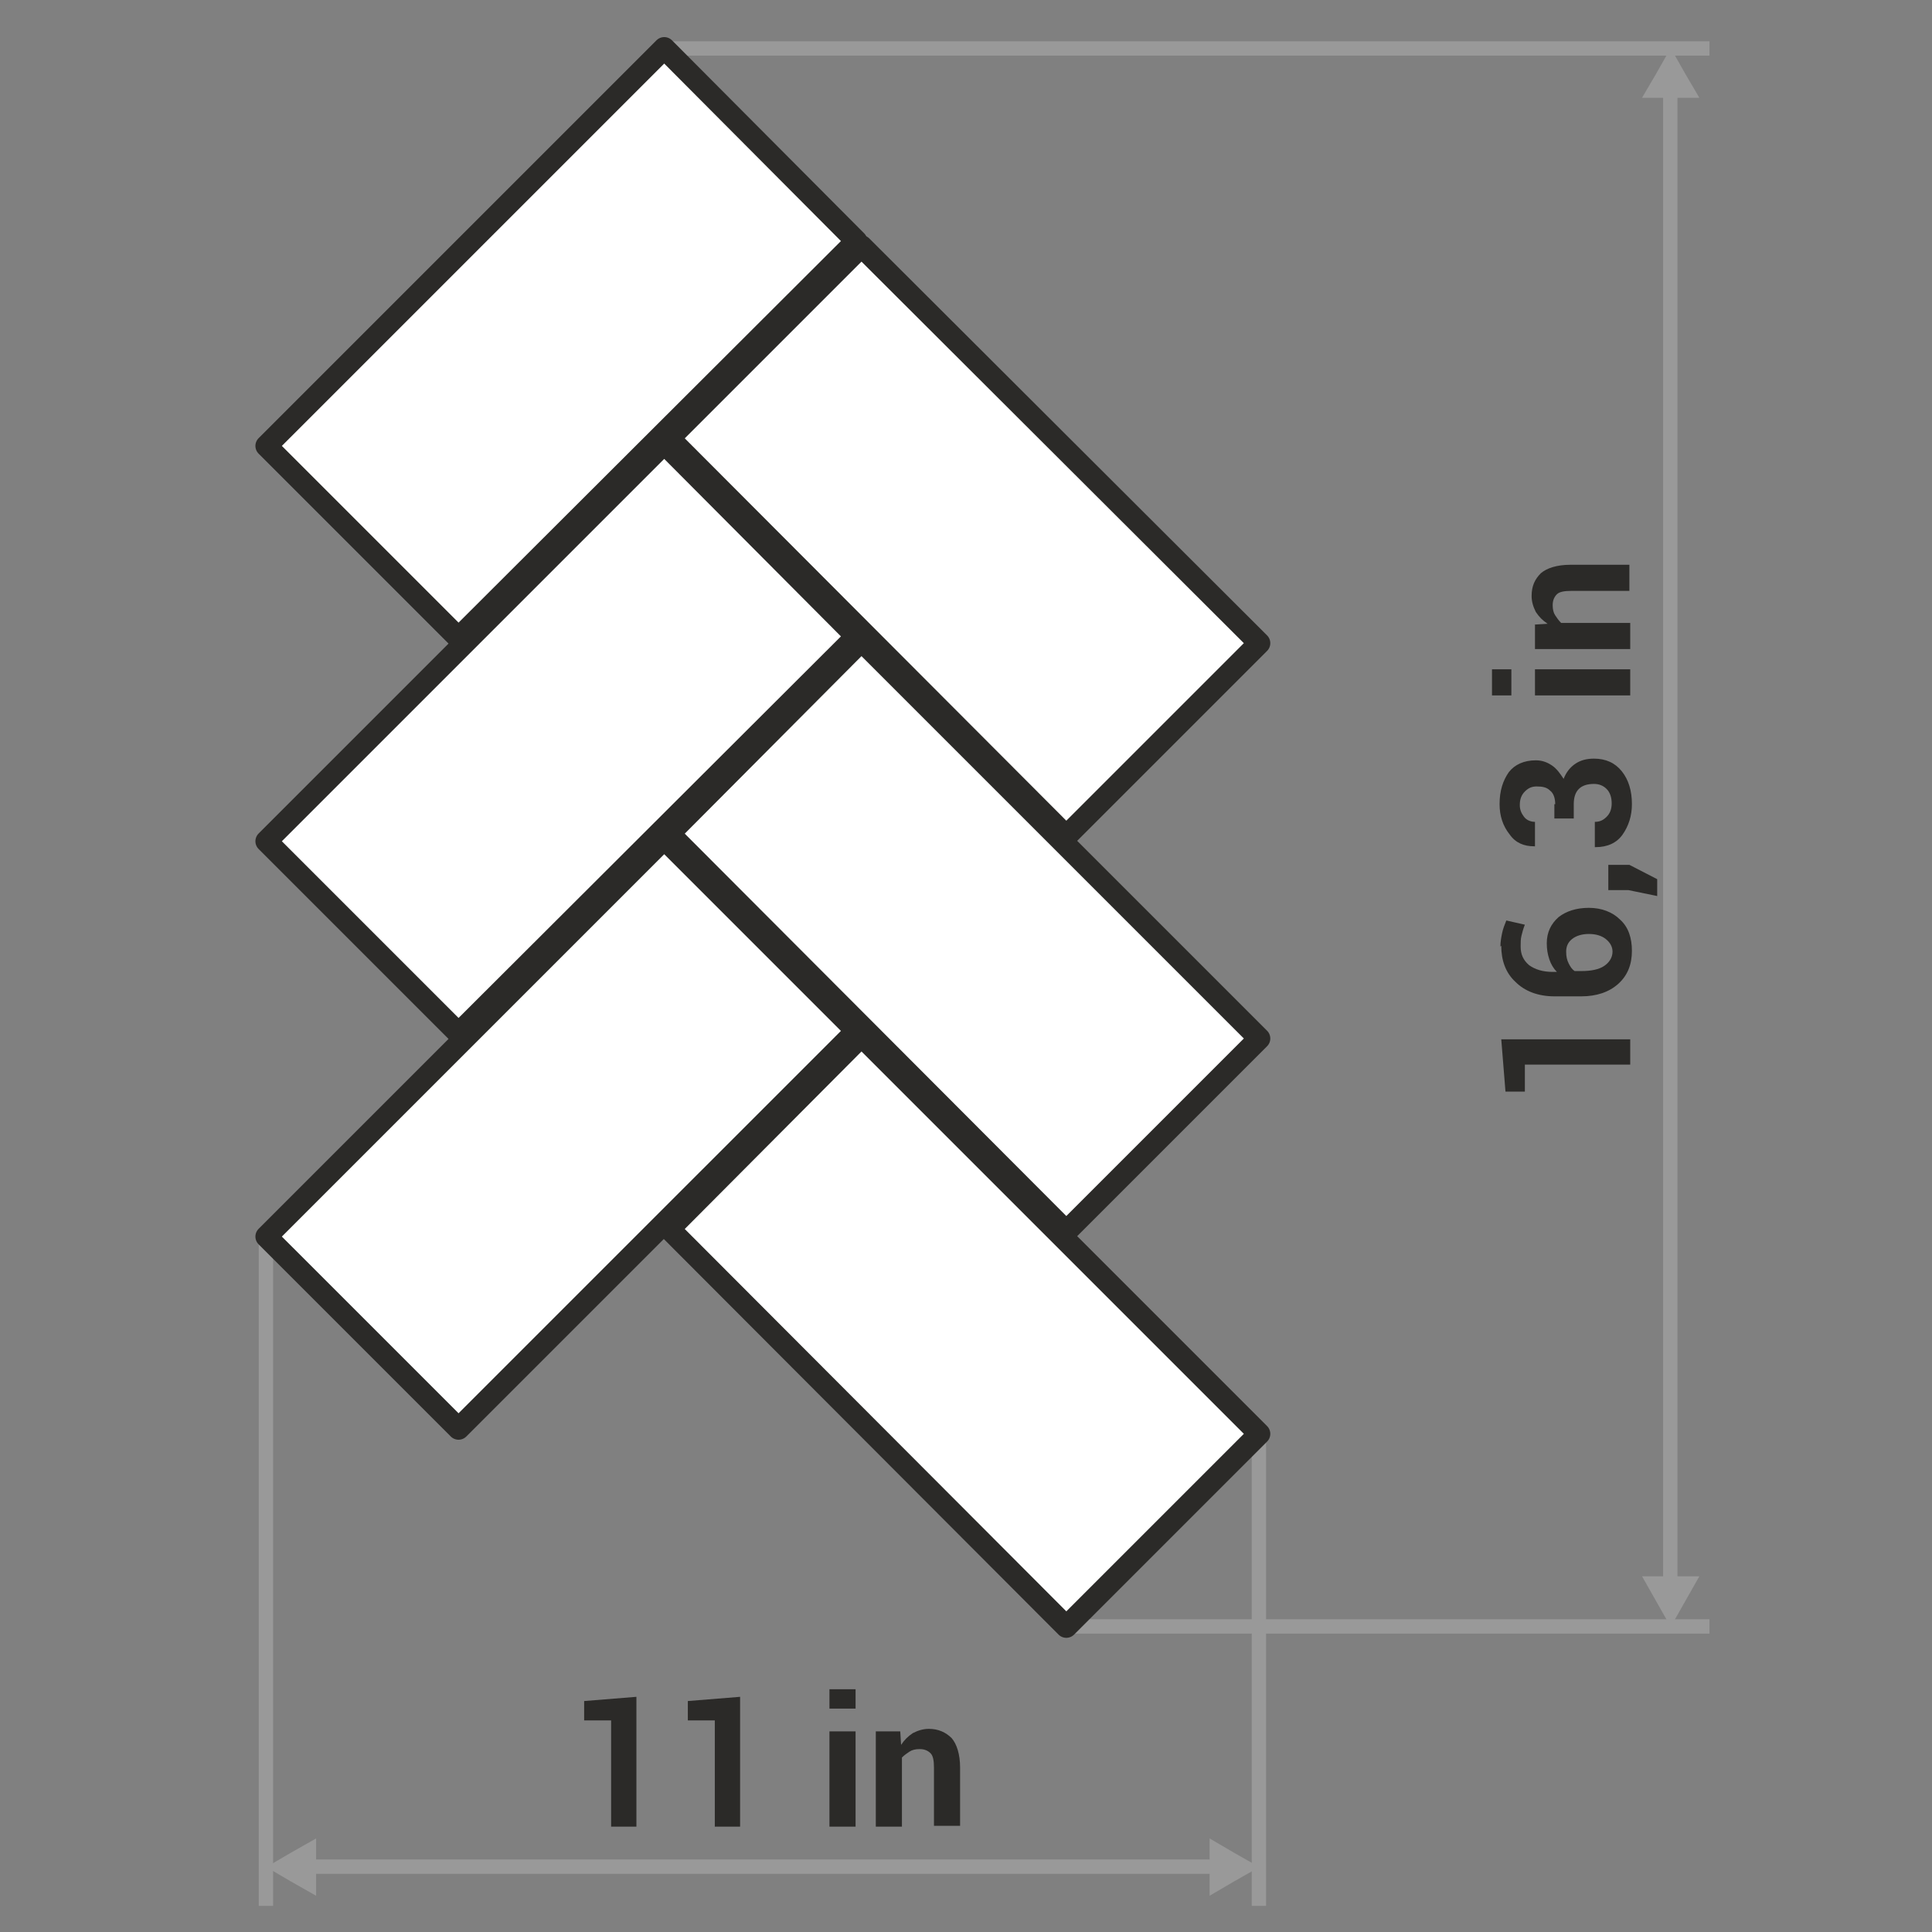
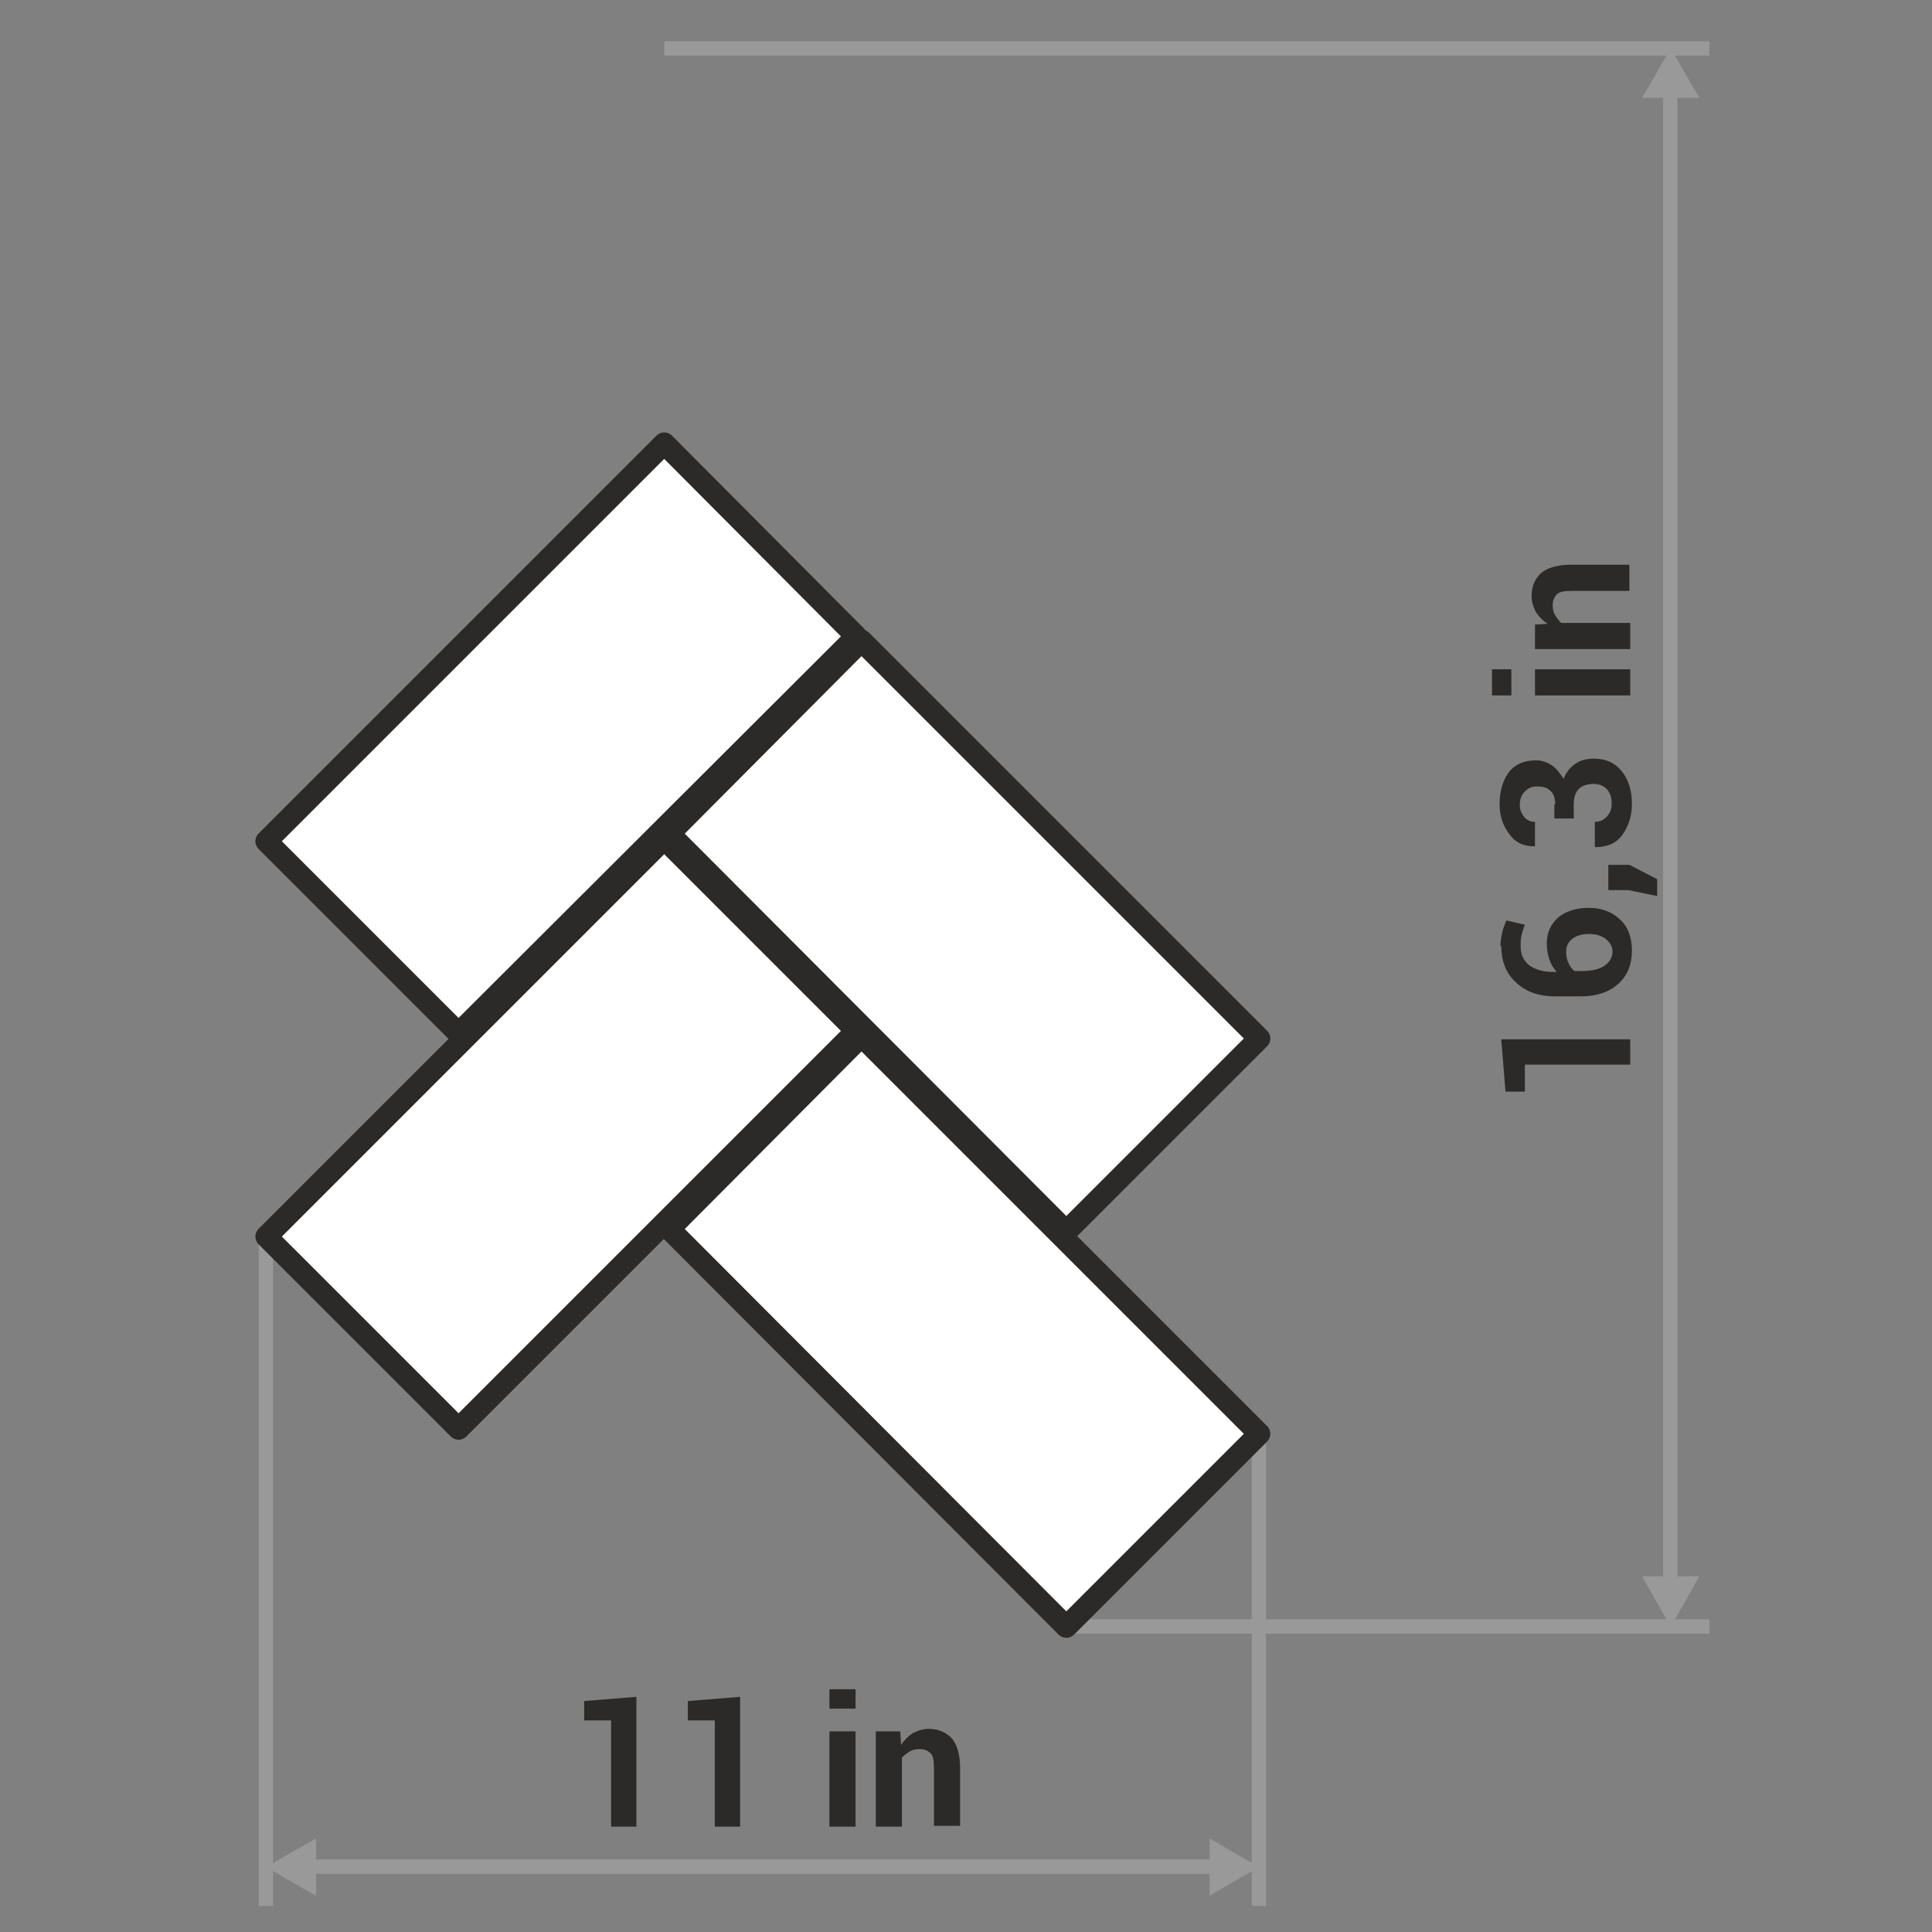
<svg xmlns="http://www.w3.org/2000/svg" xml:space="preserve" width="15.073mm" height="15.073mm" style="shape-rendering:geometricPrecision; text-rendering:geometricPrecision; image-rendering:optimizeQuality; fill-rule:evenodd; clip-rule:evenodd" viewBox="0 0 2.292 2.292">
  <rect x="0" y="0" width="2.292" height="2.292" fill="#808080" stroke="none" />
  <defs>
    <style type="text/css">
   
    .str0 {stroke:#2B2A28;stroke-width:0.026;stroke-linecap:round;stroke-linejoin:round}
    .fil0 {fill:none}
    .fil3 {fill:#999999}
    .fil4 {fill:white}
    .fil1 {fill:#2B2A28;fill-rule:nonzero}
    .fil2 {fill:#999999;fill-rule:nonzero}
   
  </style>
  </defs>
  <g id="Layer_x0020_1">
    <g id="_363594616">
      <polygon id="_363596488" class="fil0" points="-0,0 -0,2.292 2.292,2.292 2.292,0 " />
      <g>
        <path id="_363594664" class="fil1" d="M0.755 2.167l-0.03 0 0 -0.126 -0.032 0 0 -0.023 0.062 -0.005 0 0.155zm0.123 0l-0.03 0 0 -0.126 -0.032 0 0 -0.023 0.062 -0.005 0 0.155zm0.137 0l-0.031 0 0 -0.113 0.031 0 0 0.113zm0 -0.14l-0.031 0 0 -0.023 0.031 0 0 0.023zm0.053 0.027l0.001 0.016c0.004,-0.006 0.008,-0.01 0.014,-0.014 0.006,-0.003 0.012,-0.005 0.019,-0.005 0.011,0 0.02,0.004 0.027,0.011 0.006,0.007 0.01,0.019 0.01,0.035l0 0.069 -0.031 0 0 -0.069c0,-0.008 -0.001,-0.014 -0.004,-0.017 -0.003,-0.003 -0.007,-0.005 -0.013,-0.005 -0.005,0 -0.009,0.001 -0.012,0.003 -0.003,0.002 -0.006,0.004 -0.009,0.007l0 0.082 -0.031 0 0 -0.113 0.028 0z" />
        <g>
          <path id="_363595768" class="fil2" d="M0.324 2.261l-1.5206e-005 0 -3.0412e-005 0 -4.56181e-005 0 -7.60301e-005 0 -0 0 -0 0 -0 0 -0 0 -0 0 -0 0 -0 0 -0 0 -0 0 -0 0 -0 0 -0 0 -0 0 -0 0 -0 0 -0 0 -0 0 -0 0 -0 0 -0 0 -0 0 -0 0 -0 0 -0 0 -0 7.60301e-005 -0 4.56181e-005 -0 3.0412e-005 -0 1.5206e-005 -0 -1.5206e-005 -0 -3.0412e-005 -0 -4.56181e-005 -0 -7.60301e-005 -0 -0 -0 -0 -0 -0 -0 -0 -0 -0 -0 -0 -0 -0 -0 -0 -0 -0 -0 -0 -0 -0 -0 -0 -0 -0 -0 -0 -0 -0 -0 -0 -0 -0 -0 -0 -0 -0 -0 -0 -0 -0 -0 -0 -0 -0 -0 -0 -7.60301e-005 -0 -4.56181e-005 -0 -3.0412e-005 -0 -1.5206e-005 -0 0.017 0zm-0.017 -0.794l0.017 0 0 0.794 -0.017 0 0 -0.794zm0 0l1.5206e-005 -0 3.0412e-005 -0 4.56181e-005 -0 7.60301e-005 -0 0 -0 0 -0 0 -0 0 -0 0 -0 0 -0 0 -0 0 -0 0 -0 0 -0 0 -0 0 -0 0 -0 0 -0 0 -0 0 -0 0 -0 0 -0 0 -0 0 -0 0 -0 0 -0 0 -0 0 -0 0 -7.60301e-005 0 -4.56181e-005 0 -3.0412e-005 0 -1.5206e-005 0 1.5206e-005 0 3.0412e-005 0 4.56181e-005 0 7.60301e-005 0 0 0 0 0 0 0 0 0 0 0 0 0 0 0 0 0 0 0 0 0 0 0 0 0 0 0 0 0 0 0 0 0 0 0 0 0 0 0 0 0 0 0 0 0 0 0 0 7.60301e-005 0 4.56181e-005 0 3.0412e-005 0 1.5206e-005 0 -0.017 0z" />
        </g>
        <g>
          <path id="_363591688" class="fil2" d="M1.502 2.261l-1.5206e-005 0 -3.0412e-005 0 -4.56181e-005 0 -7.60301e-005 0 -0 0 -0 0 -0 0 -0 0 -0 0 -0 0 -0 0 -0 0 -0 0 -0 0 -0 0 -0 0 -0 0 -0 0 -0 0 -0 0 -0 0 -0 0 -0 0 -0 0 -0 0 -0 0 -0 0 -0 0 -0 7.60301e-005 -0 4.56181e-005 -0 3.0412e-005 -0 1.5206e-005 -0 -1.5206e-005 -0 -3.0412e-005 -0 -4.56181e-005 -0 -7.60301e-005 -0 -0 -0 -0 -0 -0 -0 -0 -0 -0 -0 -0 -0 -0 -0 -0 -0 -0 -0 -0 -0 -0 -0 -0 -0 -0 -0 -0 -0 -0 -0 -0 -0 -0 -0 -0 -0 -0 -0 -0 -0 -0 -0 -0 -0 -0 -0 -0 -7.60301e-005 -0 -4.56181e-005 -0 -3.0412e-005 -0 -1.5206e-005 -0 0.017 0zm-0.017 -0.56l0.017 0 0 0.56 -0.017 0 0 -0.56zm0 0l1.5206e-005 -0 3.0412e-005 -0 4.56181e-005 -0 7.60301e-005 -0 0 -0 0 -0 0 -0 0 -0 0 -0 0 -0 0 -0 0 -0 0 -0 0 -0 0 -0 0 -0 0 -0 0 -0 0 -0 0 -0 0 -0 0 -0 0 -0 0 -0 0 -0 0 -0 0 -0 0 -0 0 -7.60301e-005 0 -4.56181e-005 0 -3.0412e-005 0 -1.5206e-005 0 1.5206e-005 0 3.0412e-005 0 4.56181e-005 0 7.60301e-005 0 0 0 0 0 0 0 0 0 0 0 0 0 0 0 0 0 0 0 0 0 0 0 0 0 0 0 0 0 0 0 0 0 0 0 0 0 0 0 0 0 0 0 0 0 0 0 0 7.60301e-005 0 4.56181e-005 0 3.0412e-005 0 1.5206e-005 0 -0.017 0z" />
        </g>
        <g>
          <path class="fil2" d="M2.028 0.049l0 1.5206e-005 0 3.0412e-005 0 4.56181e-005 0 7.60301e-005 0 9.12361e-005 0 0 0 0 0 0 0 0 0 0 0 0 0 0 0 0 0 0 0 0 0 0 0 0 0 0 0 0 0 0 0 0 0 0 0 0 0 0 0 0 0 0 0 0 0 0 7.60301e-005 0 4.56181e-005 0 3.0412e-005 0 1.5206e-005 0 -1.5206e-005 0 -3.0412e-005 0 -4.56181e-005 0 -7.60301e-005 0 -0 0 -0 0 -0 0 -0 0 -0 0 -0 0 -0 0 -0 0 -0 0 -0 0 -0 0 -0 0 -0 0 -0 0 -0 0 -0 0 -0 0 -0 0 -0 0 -0 0 -0 0 -0 0 -0 0 -0 9.12361e-005 -0 7.60301e-005 -0 4.56181e-005 -0 3.0412e-005 -0 1.5206e-005 0 -0.017zm-1.24 0.017l0 -0.017 1.24 0 0 0.017 -1.24 0zm0 0l-0 -1.5206e-005 -0 -3.0412e-005 -0 -4.56181e-005 -0 -7.60301e-005 -0 -9.12361e-005 -0 -0 -0 -0 -0 -0 -0 -0 -0 -0 -0 -0 -0 -0 -0 -0 -0 -0 -0 -0 -0 -0 -0 -0 -0 -0 -0 -0 -0 -0 -0 -0 -0 -0 -0 -0 -0 -0 -0 -0 -0 -0 -0 -0 -0 -0 -7.60301e-005 -0 -4.56181e-005 -0 -3.0412e-005 -0 -1.5206e-005 -0 1.5206e-005 -0 3.0412e-005 -0 4.56181e-005 -0 7.60301e-005 -0 0 -0 0 -0 0 -0 0 -0 0 -0 0 -0 0 -0 0 -0 0 -0 0 -0 0 -0 0 -0 0 -0 0 -0 0 -0 0 -0 0 -0 0 -0 0 -0 0 -0 0 -0 0 -0 0 -0 0 -9.12361e-005 0 -7.60301e-005 0 -4.56181e-005 0 -3.0412e-005 0 -1.5206e-005 0 0.017z" />
        </g>
        <g>
          <path class="fil2" d="M2.028 1.921l0 1.5206e-005 0 3.0412e-005 0 4.56181e-005 0 7.60301e-005 0 9.12361e-005 0 0 0 0 0 0 0 0 0 0 0 0 0 0 0 0 0 0 0 0 0 0 0 0 0 0 0 0 0 0 0 0 0 0 0 0 0 0 0 0 0 0 0 0 0 0 7.60301e-005 0 4.56181e-005 0 3.0412e-005 0 1.5206e-005 0 -1.5206e-005 0 -3.0412e-005 0 -4.56181e-005 0 -7.60301e-005 0 -0 0 -0 0 -0 0 -0 0 -0 0 -0 0 -0 0 -0 0 -0 0 -0 0 -0 0 -0 0 -0 0 -0 0 -0 0 -0 0 -0 0 -0 0 -0 0 -0 0 -0 0 -0 0 -0 0 -0 9.12361e-005 -0 7.60301e-005 -0 4.56181e-005 -0 3.0412e-005 -0 1.5206e-005 0 -0.017zm-0.762 0.017l0 -0.017 0.762 0 0 0.017 -0.762 0zm0 0l-0 -1.5206e-005 -0 -3.0412e-005 -0 -4.56181e-005 -0 -7.60301e-005 -0 -9.12361e-005 -0 -0 -0 -0 -0 -0 -0 -0 -0 -0 -0 -0 -0 -0 -0 -0 -0 -0 -0 -0 -0 -0 -0 -0 -0 -0 -0 -0 -0 -0 -0 -0 -0 -0 -0 -0 -0 -0 -0 -0 -0 -0 -0 -0 -0 -0 -7.60301e-005 -0 -4.56181e-005 -0 -3.0412e-005 -0 -1.5206e-005 -0 1.5206e-005 -0 3.0412e-005 -0 4.56181e-005 -0 7.60301e-005 -0 0 -0 0 -0 0 -0 0 -0 0 -0 0 -0 0 -0 0 -0 0 -0 0 -0 0 -0 0 -0 0 -0 0 -0 0 -0 0 -0 0 -0 0 -0 0 -0 0 -0 0 -0 0 -0 0 -0 0 -9.12361e-005 0 -7.60301e-005 0 -4.56181e-005 0 -3.0412e-005 0 -1.5206e-005 0 0.017z" />
        </g>
        <path class="fil1" d="M1.934 1.233l0 0.03 -0.125 0 0 0.032 -0.023 0 -0.005 -0.062 0.154 0zm-0.154 -0.11c0,-0.006 0.001,-0.011 0.002,-0.016 0.001,-0.005 0.003,-0.01 0.005,-0.015l0.022 0.005c-0.002,0.005 -0.003,0.009 -0.004,0.013 -0.001,0.004 -0.001,0.008 -0.001,0.013 0,0.009 0.003,0.016 0.01,0.022 0.007,0.005 0.016,0.008 0.028,0.008l0.005 0c-0.004,-0.004 -0.007,-0.009 -0.009,-0.015 -0.002,-0.006 -0.003,-0.012 -0.003,-0.019 0,-0.013 0.005,-0.023 0.014,-0.031 0.009,-0.007 0.021,-0.011 0.036,-0.011 0.015,0 0.028,0.005 0.037,0.014 0.01,0.009 0.014,0.022 0.014,0.037 0,0.016 -0.005,0.029 -0.016,0.039 -0.011,0.01 -0.026,0.015 -0.044,0.015l-0.032 0c-0.019,0 -0.035,-0.006 -0.046,-0.017 -0.012,-0.011 -0.017,-0.026 -0.017,-0.043zm0.078 0.006c0,0.006 0.001,0.01 0.003,0.014 0.002,0.004 0.004,0.007 0.007,0.009l0.008 0c0.012,0 0.021,-0.002 0.027,-0.006 0.006,-0.004 0.01,-0.01 0.01,-0.017 0,-0.006 -0.003,-0.011 -0.008,-0.015 -0.005,-0.004 -0.012,-0.006 -0.02,-0.006 -0.008,0 -0.015,0.002 -0.02,0.006 -0.005,0.004 -0.007,0.009 -0.007,0.015zm0.075 -0.103l0.033 0.017 0 0.02 -0.034 -0.007 -0.024 0 0 -0.03 0.025 0zm-0.088 -0.072c0,-0.007 -0.002,-0.013 -0.006,-0.016 -0.004,-0.004 -0.009,-0.005 -0.016,-0.005 -0.006,0 -0.01,0.002 -0.014,0.006 -0.004,0.004 -0.006,0.009 -0.006,0.016 0,0.006 0.002,0.01 0.005,0.014 0.003,0.004 0.008,0.006 0.013,0.006l0 0.029 -0.001 0c-0.012,0 -0.022,-0.004 -0.029,-0.014 -0.008,-0.01 -0.012,-0.022 -0.012,-0.036 0,-0.016 0.004,-0.028 0.011,-0.038 0.007,-0.009 0.018,-0.014 0.032,-0.014 0.007,0 0.013,0.002 0.019,0.006 0.006,0.004 0.01,0.01 0.014,0.016 0.003,-0.008 0.008,-0.014 0.014,-0.018 0.006,-0.004 0.013,-0.006 0.022,-0.006 0.014,0 0.025,0.005 0.033,0.015 0.008,0.01 0.012,0.023 0.012,0.039 0,0.014 -0.004,0.026 -0.011,0.036 -0.007,0.01 -0.018,0.015 -0.032,0.015l-0.001 -0 0 -0.03c0.006,0 0.01,-0.002 0.014,-0.006 0.004,-0.004 0.006,-0.009 0.006,-0.016 0,-0.007 -0.002,-0.013 -0.006,-0.017 -0.004,-0.004 -0.009,-0.006 -0.015,-0.006 -0.008,0 -0.014,0.002 -0.018,0.006 -0.004,0.004 -0.006,0.01 -0.006,0.018l0 0.017 -0.023 0 0 -0.017zm0.089 -0.16l0 0.031 -0.113 0 0 -0.031 0.113 0zm-0.141 0l0 0.031 -0.023 0 0 -0.031 0.023 0zm0.027 -0.053l0.016 -0.001c-0.006,-0.004 -0.01,-0.008 -0.014,-0.014 -0.003,-0.006 -0.005,-0.012 -0.005,-0.019 0,-0.012 0.004,-0.02 0.011,-0.027 0.007,-0.006 0.019,-0.01 0.035,-0.01l0.07 0 0 0.031 -0.069 0c-0.008,0 -0.014,0.001 -0.017,0.004 -0.003,0.003 -0.005,0.007 -0.005,0.013 0,0.005 0.001,0.009 0.003,0.012 0.002,0.003 0.004,0.006 0.007,0.009l0.082 0 0 0.031 -0.113 0 0 -0.029z" />
        <g>
          <polygon class="fil2" points="1.455,2.206 1.455,2.223 0.355,2.223 0.355,2.206 " />
        </g>
        <polygon class="fil3" points="0.316,2.215 0.345,2.232 0.375,2.249 0.375,2.215 0.375,2.181 0.345,2.198 " />
        <polygon class="fil3" points="1.494,2.215 1.464,2.232 1.435,2.249 1.435,2.215 1.435,2.181 1.464,2.198 " />
        <g>
          <polygon class="fil2" points="1.973,0.096 1.99,0.096 1.99,1.89 1.973,1.89 " />
        </g>
        <polygon class="fil3" points="1.982,1.93 1.965,1.9 1.948,1.87 1.982,1.87 2.016,1.87 1.999,1.9 " />
        <polygon class="fil3" points="1.982,0.057 1.965,0.087 1.948,0.116 1.982,0.116 2.016,0.116 1.999,0.087 " />
        <g>
-           <polygon class="fil4 str0" points="0.544,0.757 1.016,0.286 0.788,0.057 0.316,0.529 " />
-           <polygon class="fil4 str0" points="1.494,0.763 1.022,0.292 0.794,0.52 1.265,0.992 " />
          <g>
            <polygon class="fil4 str0" points="0.544,1.226 1.016,0.755 0.788,0.526 0.316,0.998 " />
            <polygon class="fil4 str0" points="1.494,1.232 1.022,0.76 0.794,0.989 1.265,1.461 " />
          </g>
          <g>
            <polygon class="fil4 str0" points="0.544,1.695 1.016,1.223 0.788,0.995 0.316,1.467 " />
            <polygon class="fil4 str0" points="1.494,1.701 1.022,1.229 0.794,1.458 1.265,1.93 " />
          </g>
        </g>
      </g>
    </g>
  </g>
</svg>